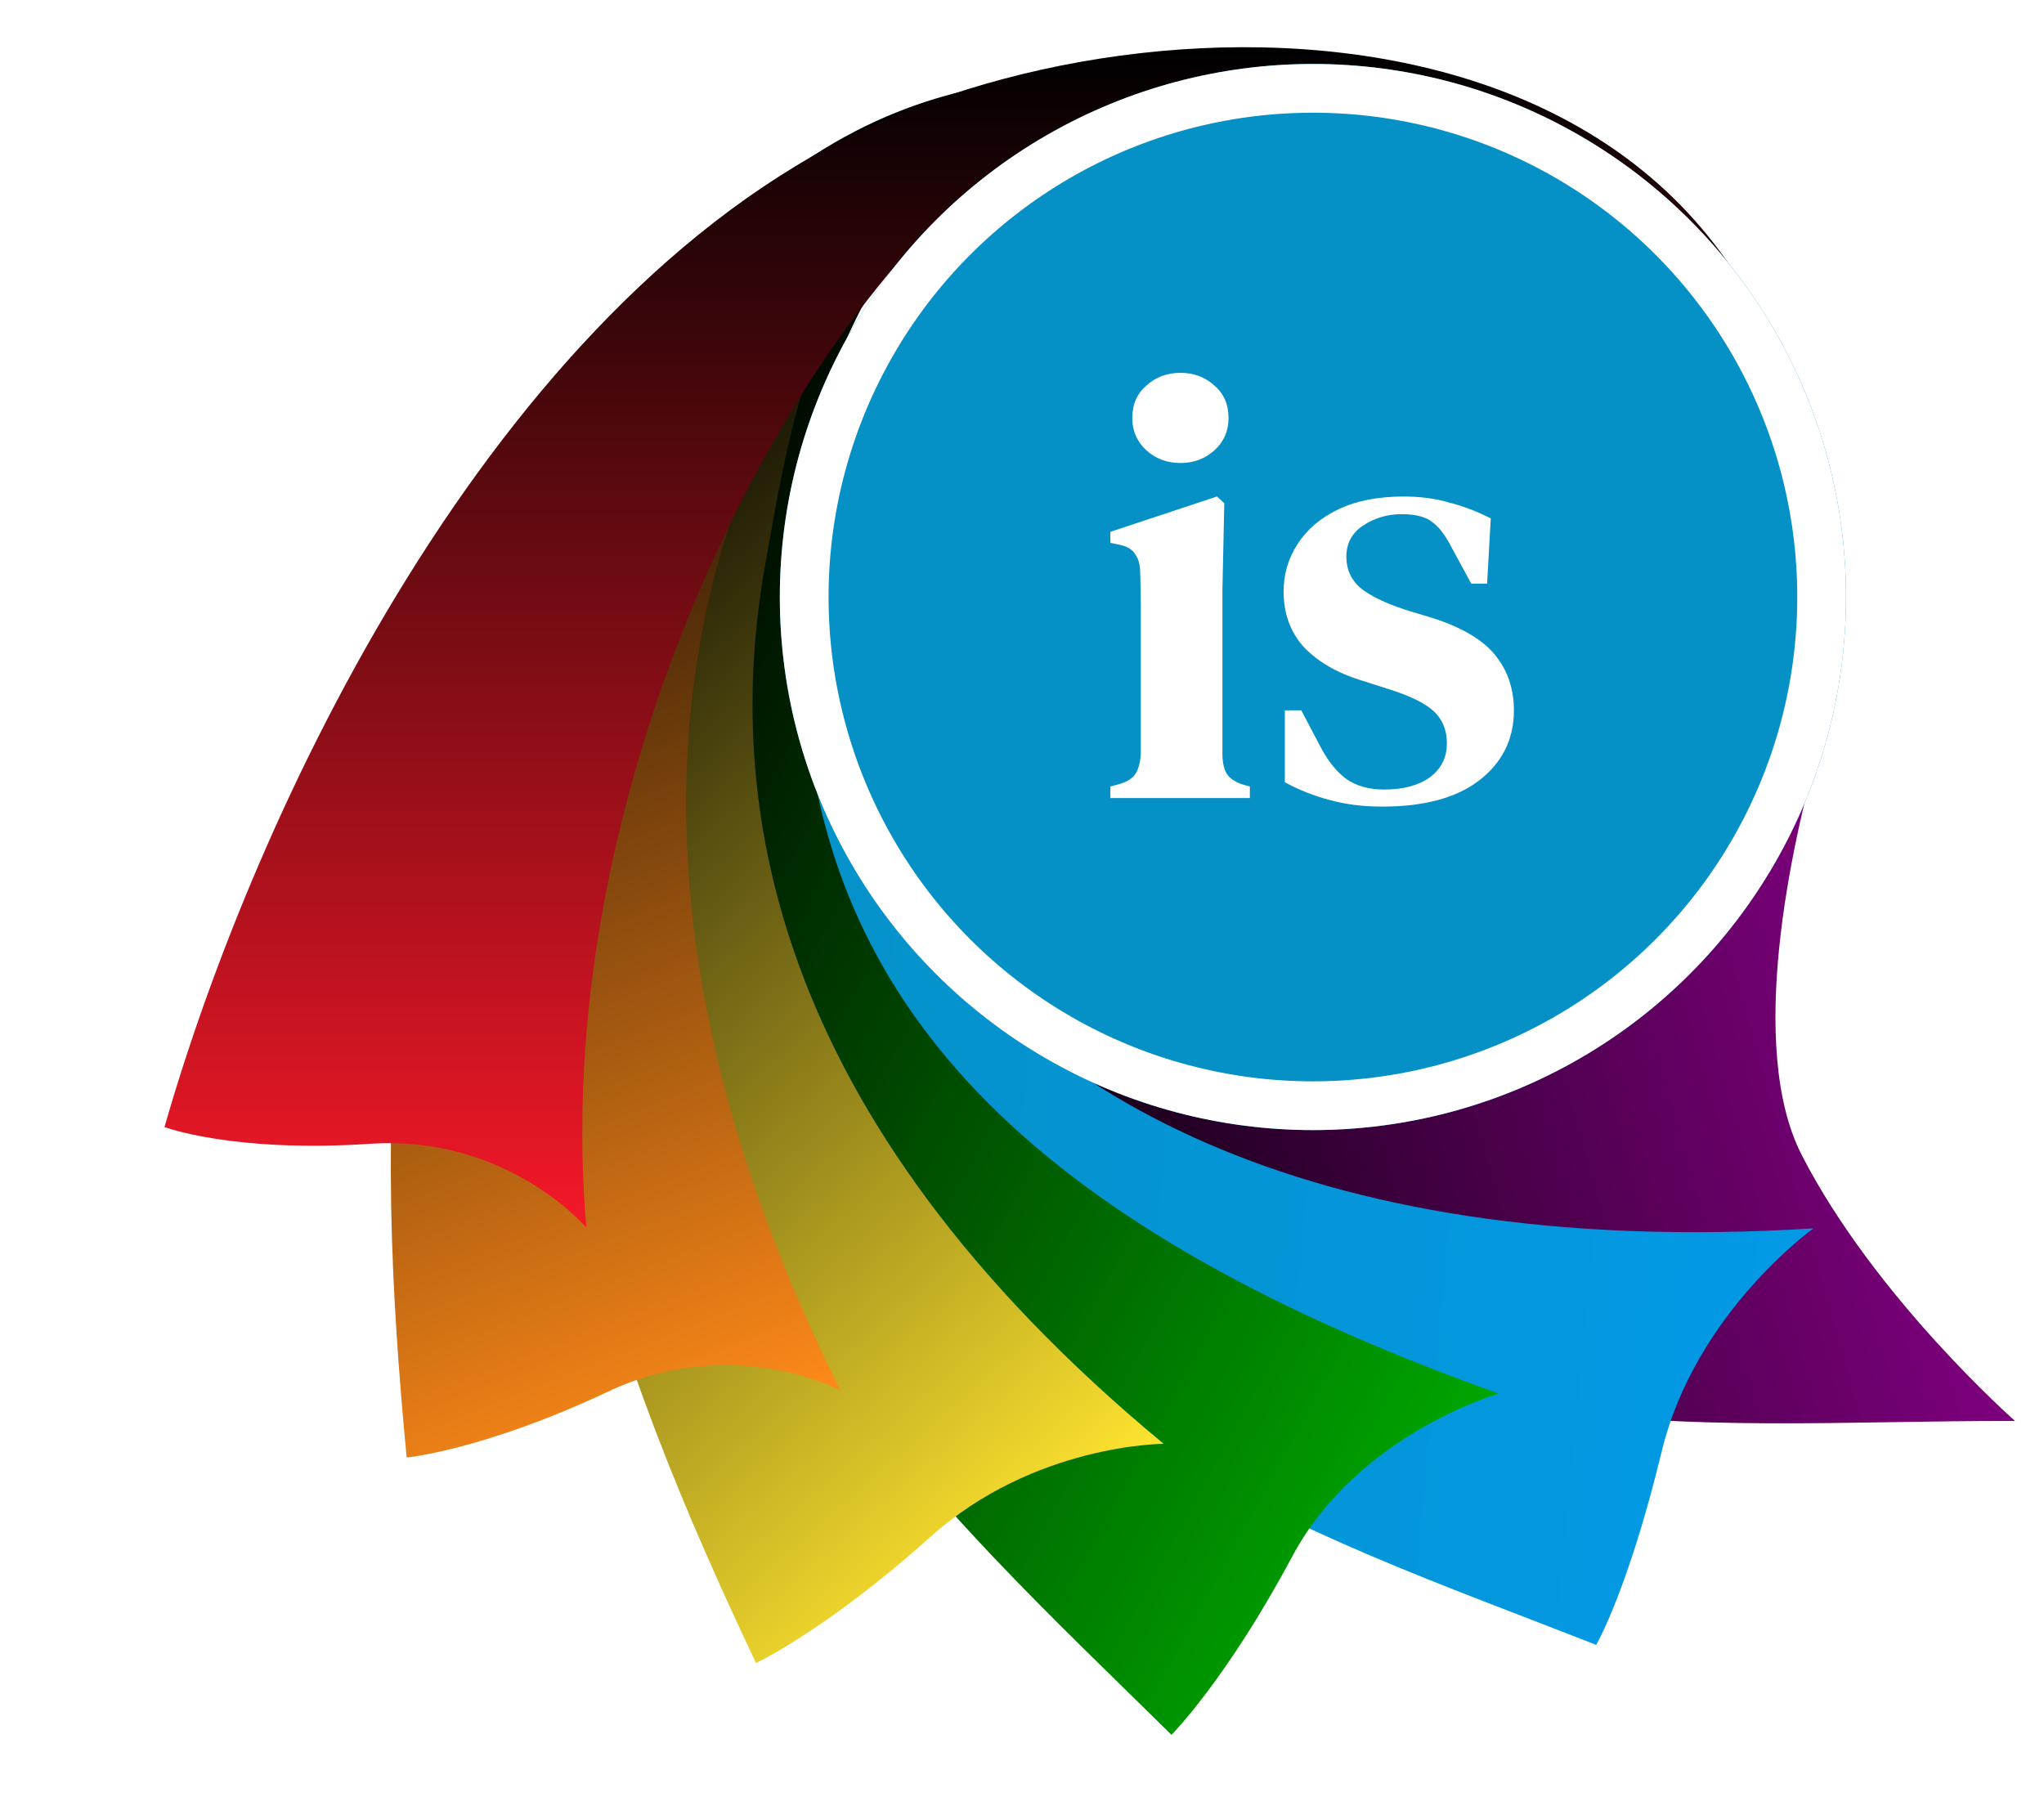
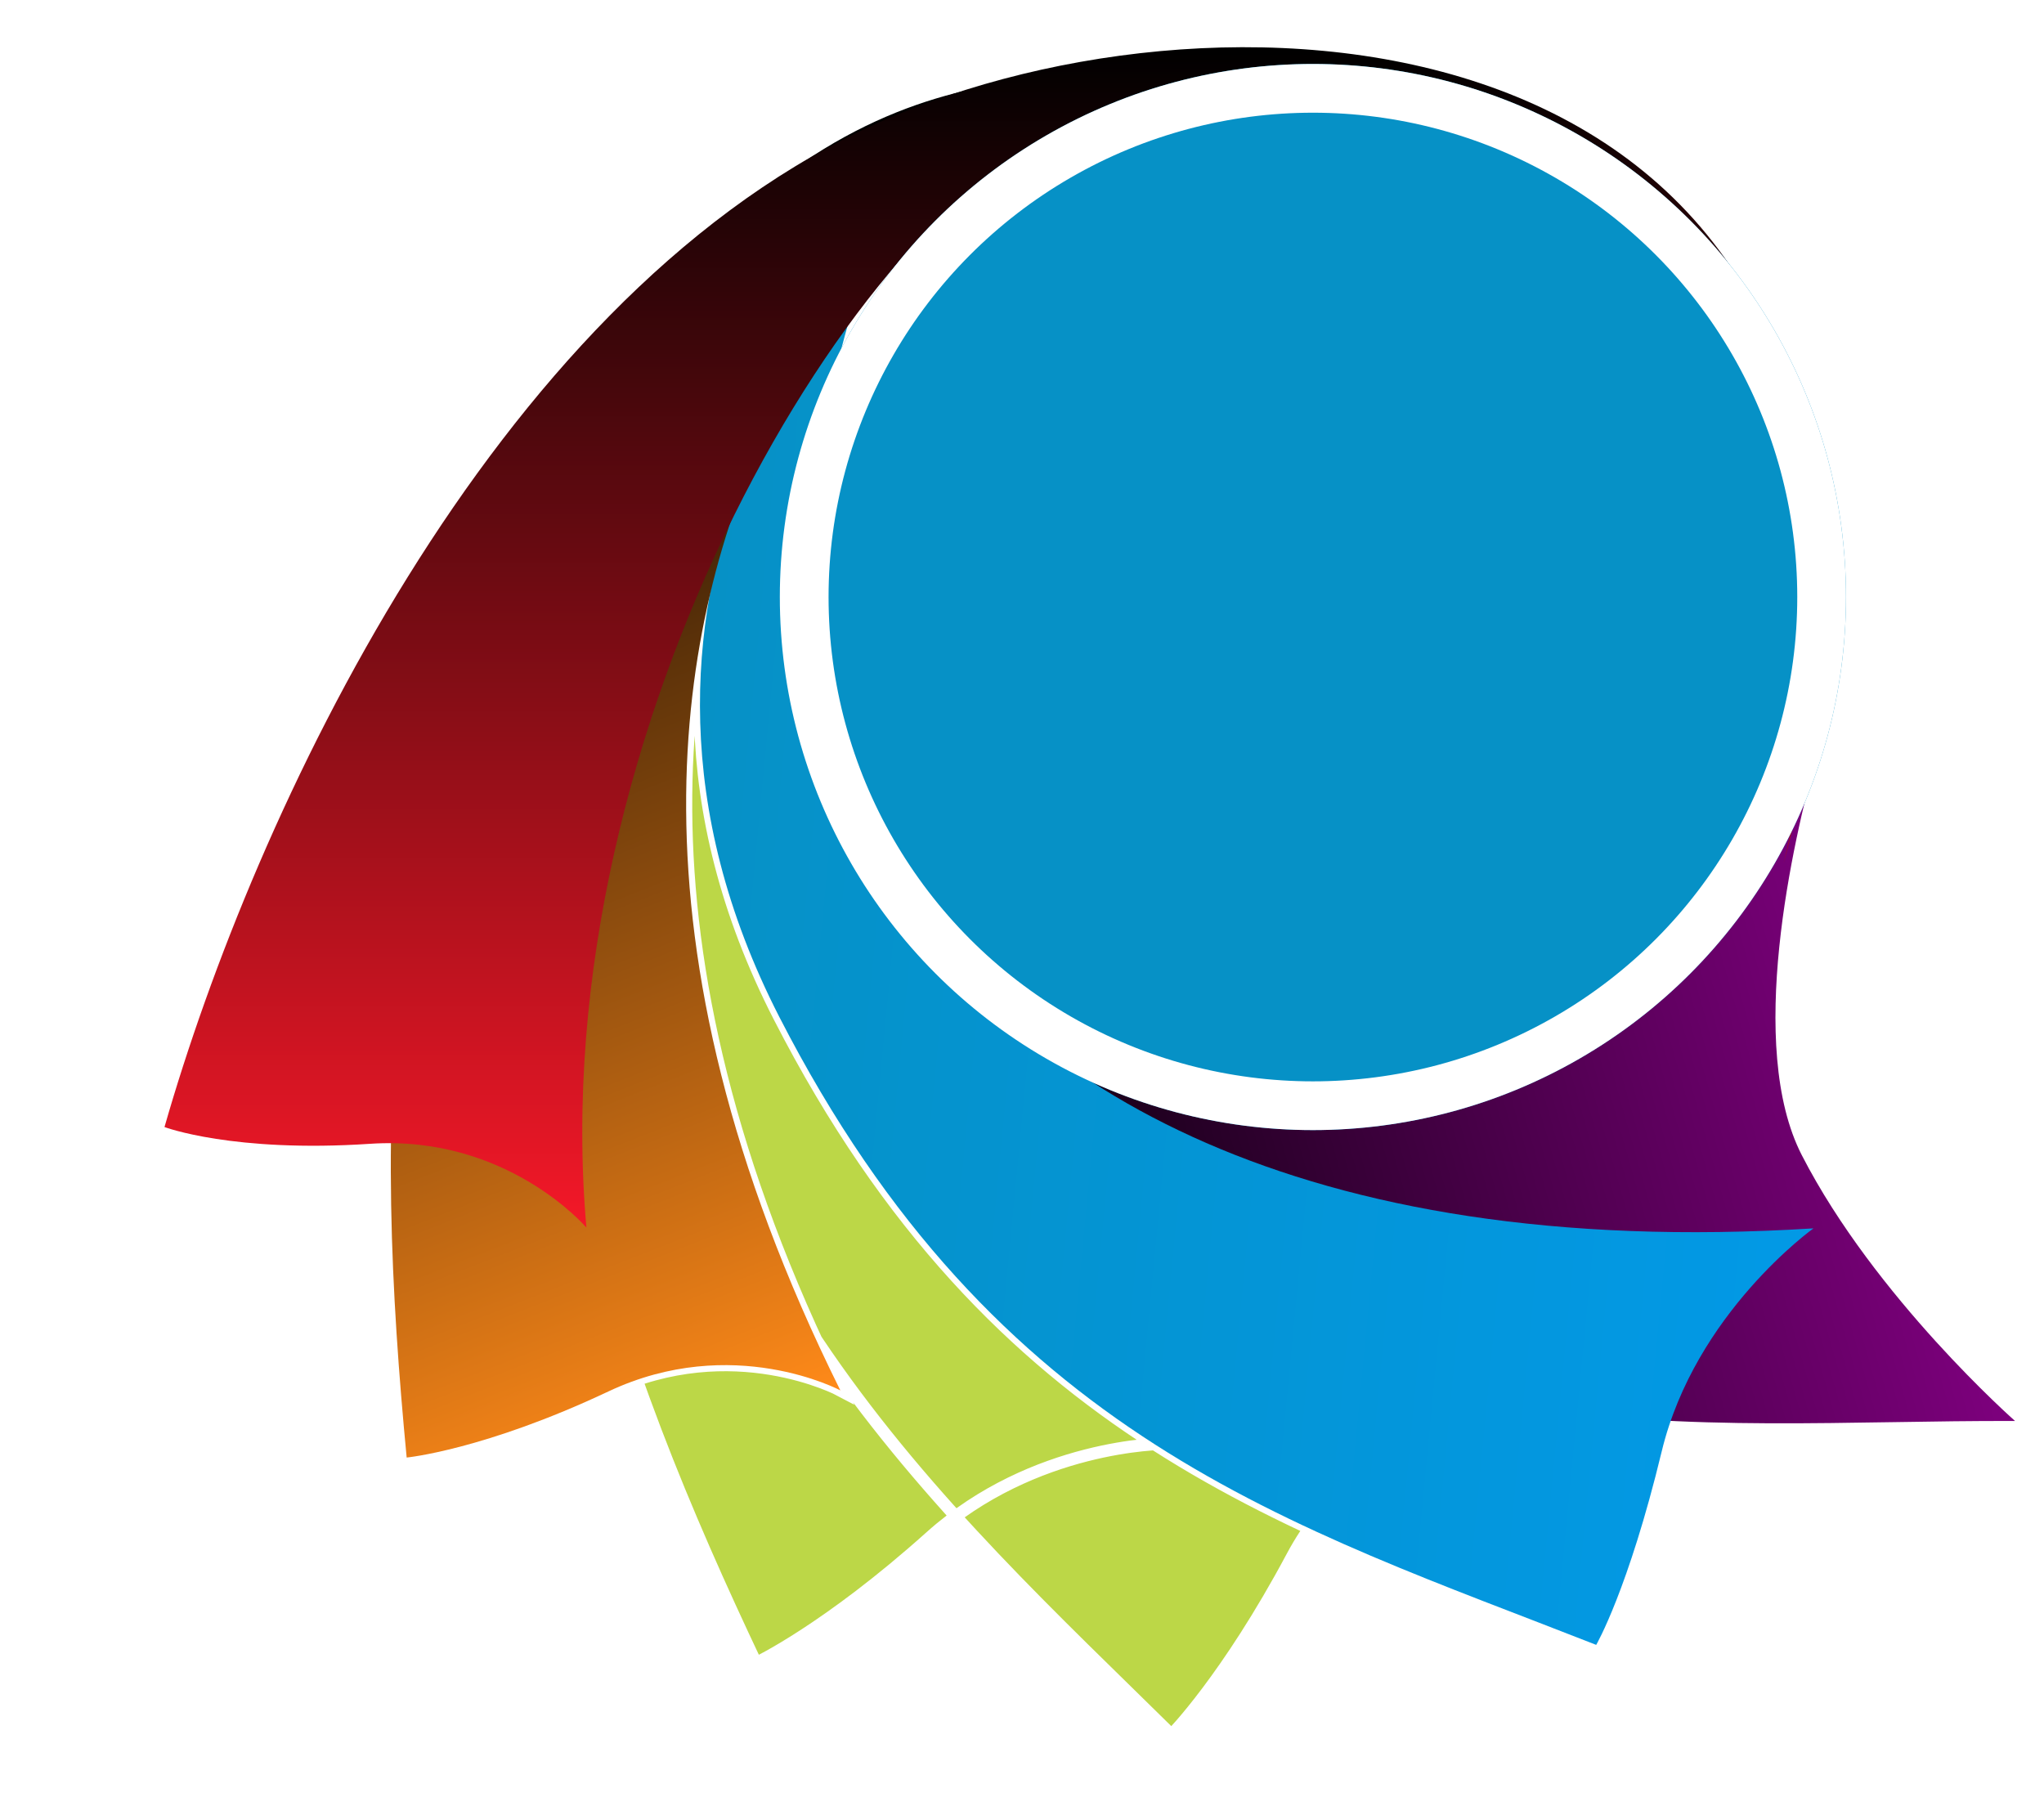
<svg xmlns="http://www.w3.org/2000/svg" width="671" height="593" viewBox="0 0 671 593" fill="none">
  <g filter="url(#filter0_d)">
    <path d="M270 120.5C269.979 120.679 269.954 120.868 269.924 121.065C255.584 228.171 273.45 276.844 349 329.5C420.703 379.475 563.885 329.371 596.604 243.176C599.137 234.062 601 228.5 601 228.5C599.896 233.496 598.42 238.391 596.604 243.176C588.397 272.706 573.16 339.523 591.5 375.249C615.5 422 661.5 462.5 661.5 462.5C554.359 462.115 445.798 478.716 329.314 375.249C213.886 272.719 266.699 142.658 269.924 121.065C269.949 120.877 269.975 120.689 270 120.5Z" fill="url(#paint0_linear)" />
-     <path d="M255.825 329.838C184.751 191.192 280.67 88.091 290 70.5C264 128.5 254 221.5 294 286.5C334 351.5 425.55 409.861 595.318 399.266C595.318 399.266 556.5 427 545.5 472.5C534.5 518 524 536 524 536C424.28 496.817 326.899 468.484 255.825 329.838Z" fill="url(#paint1_linear)" />
    <path d="M207.223 256.071C196.447 100.643 316.5 39 332 26.5C274.529 98.062 256.522 131.714 264.098 226.857C271.675 322 331.761 396.431 492 453.5C492 453.5 445.716 466.656 424.219 506.956C402.722 547.256 384.577 565.542 384.577 565.542C308.324 490.278 218 411.5 207.223 256.071Z" fill="url(#paint2_linear)" />
    <path d="M352.5 31C350.907 31.965 349.033 32.888 346.911 33.799C271.619 72.294 263.693 109.761 251 182.5C238 257 251 361.5 382 470C382 470 339.5 470 305.5 500.5C271.5 531 248.189 541.965 248.189 541.965C202.327 445.135 157.748 329.203 187.559 190.467C215.613 59.904 312.998 48.357 346.911 33.799C348.734 32.867 350.597 31.934 352.5 31Z" fill="url(#paint3_linear)" />
    <path d="M196.088 123.346C271.326 3.032 354 25.2 385 19C295 37 281 74 252 136.5C223 199 201.711 303.232 275.868 452.453C275.868 452.453 240.521 433.563 199.729 452.8C158.937 472.036 133.5 474.5 133.5 474.5C123.321 367.843 120.85 243.66 196.088 123.346Z" fill="url(#paint4_linear)" />
-     <path d="M585.5 279.5C591.87 253.038 595.471 228.909 596.666 206.958C599.071 38.847 409.851 17.683 350.5 38.5C283.5 62 178 233 192.5 399C192.5 399 166.5 368.5 121.5 371.5C76.5 374.5 54 366 54 366C83.5 263 161 96.5 283.5 38.5C394.525 -14.067 608.229 -5.438 596.666 206.958C596.356 228.623 592.863 252.729 585.5 279.5Z" fill="url(#paint5_linear)" />
    <path d="M269.924 121.065C269.954 120.868 269.979 120.679 270 120.5C269.975 120.689 269.949 120.877 269.924 121.065ZM269.924 121.065C266.699 142.658 213.886 272.719 329.314 375.249C445.798 478.716 554.359 462.115 661.5 462.5C661.5 462.5 615.5 422 591.5 375.249C573.16 339.523 588.397 272.706 596.604 243.176M269.924 121.065C255.584 228.171 273.45 276.844 349 329.5C420.703 379.475 563.885 329.371 596.604 243.176M596.604 243.176C598.42 238.391 599.896 233.496 601 228.5C601 228.5 599.137 234.062 596.604 243.176ZM346.911 33.799C349.033 32.888 350.907 31.965 352.5 31C350.597 31.934 348.734 32.867 346.911 33.799ZM346.911 33.799C312.998 48.357 215.613 59.904 187.559 190.467C157.748 329.203 202.327 445.135 248.189 541.965C248.189 541.965 271.5 531 305.5 500.5C339.5 470 382 470 382 470C251 361.5 238 257 251 182.5C263.693 109.761 271.619 72.294 346.911 33.799ZM596.666 206.958C595.471 228.909 591.87 253.038 585.5 279.5C592.863 252.729 596.356 228.623 596.666 206.958ZM596.666 206.958C608.229 -5.438 394.525 -14.067 283.5 38.5C161 96.5 83.5 263 54 366C54 366 76.5 374.5 121.5 371.5C166.5 368.5 192.5 399 192.5 399C178 233 283.5 62 350.5 38.5C409.851 17.683 599.071 38.847 596.666 206.958ZM290 70.5C280.67 88.091 184.751 191.192 255.825 329.838C326.899 468.484 424.28 496.817 524 536C524 536 534.5 518 545.5 472.5C556.5 427 595.318 399.266 595.318 399.266C425.55 409.861 334 351.5 294 286.5C254 221.5 264 128.5 290 70.5ZM332 26.5C316.5 39 196.447 100.643 207.223 256.071C218 411.5 308.324 490.278 384.577 565.542C384.577 565.542 402.722 547.256 424.219 506.956C445.716 466.656 492 453.5 492 453.5C331.761 396.431 271.675 322 264.098 226.857C256.522 131.714 274.529 98.062 332 26.5ZM385 19C354 25.2 271.326 3.032 196.088 123.346C120.85 243.66 123.321 367.843 133.5 474.5C133.5 474.5 158.937 472.036 199.729 452.8C240.521 433.563 275.868 452.453 275.868 452.453C201.711 303.232 223 199 252 136.5C281 74 295 37 385 19Z" stroke="white" stroke-width="4" />
  </g>
  <g filter="url(#filter1_d)">
    <path d="M270 120.5C269.979 120.679 269.954 120.868 269.924 121.065C255.584 228.171 273.45 276.844 349 329.5C420.703 379.475 563.885 329.371 596.604 243.176C599.137 234.062 601 228.5 601 228.5C599.896 233.496 598.42 238.391 596.604 243.176C588.397 272.706 573.16 339.523 591.5 375.249C615.5 422 661.5 462.5 661.5 462.5C554.359 462.115 445.798 478.716 329.314 375.249C213.886 272.719 266.699 142.658 269.924 121.065C269.949 120.877 269.975 120.689 270 120.5Z" fill="url(#paint6_linear)" />
  </g>
  <g filter="url(#filter2_d)">
    <path d="M255.825 329.838C184.751 191.192 280.67 88.091 290 70.5C264 128.5 254 221.5 294 286.5C334 351.5 425.55 409.861 595.318 399.266C595.318 399.266 556.5 427 545.5 472.5C534.5 518 524 536 524 536C424.28 496.817 326.899 468.484 255.825 329.838Z" fill="url(#paint7_linear)" />
  </g>
  <g filter="url(#filter3_d)">
-     <path d="M207.223 256.071C196.447 100.643 316.5 39 332 26.5C274.529 98.062 256.522 131.714 264.099 226.857C271.675 322 331.762 396.431 492 453.5C492 453.5 445.716 466.656 424.219 506.956C402.722 547.256 384.577 565.542 384.577 565.542C308.324 490.278 218 411.5 207.223 256.071Z" fill="url(#paint8_linear)" />
-   </g>
+     </g>
  <g filter="url(#filter4_d)">
-     <path d="M352.5 31C350.907 31.965 349.033 32.888 346.911 33.799C271.619 72.294 263.692 109.761 251 182.5C238 257 251 361.5 382 470C382 470 339.5 470 305.5 500.5C271.5 531 248.189 541.965 248.189 541.965C202.327 445.135 157.748 329.203 187.559 190.467C215.613 59.904 312.997 48.357 346.911 33.799C348.734 32.867 350.597 31.934 352.5 31Z" fill="url(#paint9_linear)" />
-   </g>
+     </g>
  <g filter="url(#filter5_d)">
    <path d="M196.088 123.346C271.326 3.032 354 25.2 385 19C295 37 281 74 252 136.5C223 199 201.711 303.232 275.868 452.453C275.868 452.453 240.521 433.563 199.729 452.8C158.938 472.036 133.5 474.5 133.5 474.5C123.322 367.843 120.85 243.66 196.088 123.346Z" fill="url(#paint10_linear)" />
  </g>
  <g filter="url(#filter6_d)">
    <path d="M585.5 279.5C591.87 253.038 595.471 228.909 596.666 206.958C599.071 38.847 409.851 17.683 350.5 38.5C283.5 62 178 233 192.5 399C192.5 399 166.5 368.5 121.5 371.5C76.5 374.5 54 366 54 366C83.5 263 161 96.5 283.5 38.5C394.525 -14.067 608.229 -5.438 596.666 206.958C596.356 228.623 592.863 252.729 585.5 279.5Z" fill="url(#paint11_linear)" />
  </g>
  <g filter="url(#filter7_d)">
    <circle cx="431" cy="192" r="175" fill="#0691C6" />
    <circle cx="431" cy="192" r="167" stroke="white" stroke-width="16" />
  </g>
-   <path d="M387.502 152C383.102 152 379.368 150.6 376.302 147.8C373.235 145 371.702 141.467 371.702 137.2C371.702 132.8 373.235 129.267 376.302 126.6C379.368 123.8 383.102 122.4 387.502 122.4C391.902 122.4 395.635 123.8 398.702 126.6C401.768 129.267 403.302 132.8 403.302 137.2C403.302 141.467 401.768 145 398.702 147.8C395.635 150.6 391.902 152 387.502 152ZM364.502 262V258.2L367.502 257.4C370.168 256.6 371.968 255.4 372.902 253.8C373.835 252.2 374.368 250.067 374.502 247.4V210.6C374.502 206.467 374.502 202.667 374.502 199.2C374.502 195.6 374.435 191.933 374.302 188.2C374.302 185.533 373.768 183.467 372.702 182C371.768 180.4 369.968 179.333 367.302 178.8L364.502 178.2V174.6L399.502 163L401.902 165.2L401.302 193.6V247.6C401.302 250.267 401.768 252.4 402.702 254C403.768 255.6 405.568 256.8 408.102 257.6L410.302 258.2V262H364.502ZM453.784 264.8C447.384 264.8 441.584 264.067 436.384 262.6C431.318 261.267 426.451 259.333 421.784 256.8V233.2H427.184L433.184 244.6C435.718 249.533 438.584 253.2 441.784 255.6C445.118 258 449.318 259.2 454.384 259.2C460.651 259.2 465.651 257.867 469.384 255.2C473.118 252.4 474.984 248.667 474.984 244C474.984 239.733 473.584 236.267 470.784 233.6C467.984 230.933 462.984 228.467 455.784 226.2L446.984 223.4C439.118 221 432.851 217.4 428.184 212.6C423.651 207.667 421.384 201.533 421.384 194.2C421.384 188.467 422.918 183.267 425.984 178.6C429.051 173.8 433.518 170 439.384 167.2C445.251 164.4 452.384 163 460.784 163C466.251 163 471.251 163.667 475.784 165C480.451 166.2 484.984 167.933 489.384 170.2L488.184 191.6H482.984L476.784 180.2C474.651 175.933 472.451 173 470.184 171.4C468.051 169.667 464.718 168.8 460.184 168.8C455.384 168.8 451.118 170.067 447.384 172.6C443.784 175 441.984 178.4 441.984 182.8C441.984 186.933 443.518 190.333 446.584 193C449.651 195.533 454.584 197.933 461.384 200.2L469.984 202.8C479.718 205.867 486.651 209.933 490.784 215C494.918 220.067 496.984 226.133 496.984 233.2C496.984 242.667 493.184 250.333 485.584 256.2C478.118 261.933 467.518 264.8 453.784 264.8Z" fill="white" />
  <defs>
    <filter id="filter0_d" x="47.57" y="9.497" width="623.25" height="566.87" filterUnits="userSpaceOnUse" color-interpolation-filters="sRGB">
      <feFlood flood-opacity="0" result="BackgroundImageFix" />
      <feColorMatrix in="SourceAlpha" type="matrix" values="0 0 0 0 0 0 0 0 0 0 0 0 0 0 0 0 0 0 127 0" />
      <feOffset dy="4" />
      <feGaussianBlur stdDeviation="2" />
      <feColorMatrix type="matrix" values="0 0 0 0 0 0 0 0 0 0 0 0 0 0 0 0 0 0 0.25 0" />
      <feBlend mode="normal" in2="BackgroundImageFix" result="effect1_dropShadow" />
      <feBlend mode="normal" in="SourceGraphic" in2="effect1_dropShadow" result="shape" />
    </filter>
    <filter id="filter1_d" x="219.709" y="41.88" width="450.987" height="518.85" filterUnits="userSpaceOnUse" color-interpolation-filters="sRGB">
      <feFlood flood-opacity="0" result="BackgroundImageFix" />
      <feColorMatrix in="SourceAlpha" type="matrix" values="0 0 0 0 0 0 0 0 0 0 0 0 0 0 0 0 0 0 127 0" />
      <feOffset dy="4" />
      <feGaussianBlur stdDeviation="2" />
      <feColorMatrix type="matrix" values="0 0 0 0 0 0 0 0 0 0 0 0 0 0 0 0 0 0 0.25 0" />
      <feBlend mode="normal" in2="BackgroundImageFix" result="effect1_dropShadow" />
      <feBlend mode="normal" in="SourceGraphic" in2="effect1_dropShadow" result="shape" />
    </filter>
    <filter id="filter2_d" x="198.248" y="66.123" width="429.489" height="483.401" filterUnits="userSpaceOnUse" color-interpolation-filters="sRGB">
      <feFlood flood-opacity="0" result="BackgroundImageFix" />
      <feColorMatrix in="SourceAlpha" type="matrix" values="0 0 0 0 0 0 0 0 0 0 0 0 0 0 0 0 0 0 127 0" />
      <feOffset dy="4" />
      <feGaussianBlur stdDeviation="2" />
      <feColorMatrix type="matrix" values="0 0 0 0 0 0 0 0 0 0 0 0 0 0 0 0 0 0 0.25 0" />
      <feBlend mode="normal" in2="BackgroundImageFix" result="effect1_dropShadow" />
      <feBlend mode="normal" in="SourceGraphic" in2="effect1_dropShadow" result="shape" />
    </filter>
    <filter id="filter3_d" x="79.364" y="7.959" width="559.508" height="585.029" filterUnits="userSpaceOnUse" color-interpolation-filters="sRGB">
      <feFlood flood-opacity="0" result="BackgroundImageFix" />
      <feColorMatrix in="SourceAlpha" type="matrix" values="0 0 0 0 0 0 0 0 0 0 0 0 0 0 0 0 0 0 127 0" />
      <feOffset dy="4" />
      <feGaussianBlur stdDeviation="2" />
      <feColorMatrix type="matrix" values="0 0 0 0 0 0 0 0 0 0 0 0 0 0 0 0 0 0 0.25 0" />
      <feBlend mode="normal" in2="BackgroundImageFix" result="effect1_dropShadow" />
      <feBlend mode="normal" in="SourceGraphic" in2="effect1_dropShadow" result="shape" />
    </filter>
    <filter id="filter4_d" x="15.692" y="7.575" width="571.369" height="568.161" filterUnits="userSpaceOnUse" color-interpolation-filters="sRGB">
      <feFlood flood-opacity="0" result="BackgroundImageFix" />
      <feColorMatrix in="SourceAlpha" type="matrix" values="0 0 0 0 0 0 0 0 0 0 0 0 0 0 0 0 0 0 127 0" />
      <feOffset dy="4" />
      <feGaussianBlur stdDeviation="2" />
      <feColorMatrix type="matrix" values="0 0 0 0 0 0 0 0 0 0 0 0 0 0 0 0 0 0 0.25 0" />
      <feBlend mode="normal" in2="BackgroundImageFix" result="effect1_dropShadow" />
      <feBlend mode="normal" in="SourceGraphic" in2="effect1_dropShadow" result="shape" />
    </filter>
    <filter id="filter5_d" x="0.756" y="0.176" width="521.11" height="511.648" filterUnits="userSpaceOnUse" color-interpolation-filters="sRGB">
      <feFlood flood-opacity="0" result="BackgroundImageFix" />
      <feColorMatrix in="SourceAlpha" type="matrix" values="0 0 0 0 0 0 0 0 0 0 0 0 0 0 0 0 0 0 127 0" />
      <feOffset dy="4" />
      <feGaussianBlur stdDeviation="2" />
      <feColorMatrix type="matrix" values="0 0 0 0 0 0 0 0 0 0 0 0 0 0 0 0 0 0 0.25 0" />
      <feBlend mode="normal" in2="BackgroundImageFix" result="effect1_dropShadow" />
      <feBlend mode="normal" in="SourceGraphic" in2="effect1_dropShadow" result="shape" />
    </filter>
    <filter id="filter6_d" x="50" y="11.497" width="551.117" height="395.503" filterUnits="userSpaceOnUse" color-interpolation-filters="sRGB">
      <feFlood flood-opacity="0" result="BackgroundImageFix" />
      <feColorMatrix in="SourceAlpha" type="matrix" values="0 0 0 0 0 0 0 0 0 0 0 0 0 0 0 0 0 0 127 0" />
      <feOffset dy="4" />
      <feGaussianBlur stdDeviation="2" />
      <feColorMatrix type="matrix" values="0 0 0 0 0 0 0 0 0 0 0 0 0 0 0 0 0 0 0.25 0" />
      <feBlend mode="normal" in2="BackgroundImageFix" result="effect1_dropShadow" />
      <feBlend mode="normal" in="SourceGraphic" in2="effect1_dropShadow" result="shape" />
    </filter>
    <filter id="filter7_d" x="252" y="17" width="358" height="358" filterUnits="userSpaceOnUse" color-interpolation-filters="sRGB">
      <feFlood flood-opacity="0" result="BackgroundImageFix" />
      <feColorMatrix in="SourceAlpha" type="matrix" values="0 0 0 0 0 0 0 0 0 0 0 0 0 0 0 0 0 0 127 0" />
      <feOffset dy="4" />
      <feGaussianBlur stdDeviation="2" />
      <feColorMatrix type="matrix" values="0 0 0 0 0 0 0 0 0 0 0 0 0 0 0 0 0 0 0.25 0" />
      <feBlend mode="normal" in2="BackgroundImageFix" result="effect1_dropShadow" />
      <feBlend mode="normal" in="SourceGraphic" in2="effect1_dropShadow" result="shape" />
    </filter>
    <linearGradient id="paint0_linear" x1="262.75" y1="-10.5" x2="262.75" y2="399" gradientUnits="userSpaceOnUse">
      <stop stop-color="#0F6938" />
      <stop offset="0.312" stop-color="#BCD747" />
    </linearGradient>
    <linearGradient id="paint1_linear" x1="262.75" y1="-10.5" x2="262.75" y2="399" gradientUnits="userSpaceOnUse">
      <stop stop-color="#0F6938" />
      <stop offset="0.312" stop-color="#BCD747" />
    </linearGradient>
    <linearGradient id="paint2_linear" x1="262.75" y1="-10.5" x2="262.75" y2="399" gradientUnits="userSpaceOnUse">
      <stop stop-color="#0F6938" />
      <stop offset="0.312" stop-color="#BCD747" />
    </linearGradient>
    <linearGradient id="paint3_linear" x1="262.75" y1="-10.5" x2="262.75" y2="399" gradientUnits="userSpaceOnUse">
      <stop stop-color="#0F6938" />
      <stop offset="0.312" stop-color="#BCD747" />
    </linearGradient>
    <linearGradient id="paint4_linear" x1="262.75" y1="-10.5" x2="262.75" y2="399" gradientUnits="userSpaceOnUse">
      <stop stop-color="#0F6938" />
      <stop offset="0.312" stop-color="#BCD747" />
    </linearGradient>
    <linearGradient id="paint5_linear" x1="262.75" y1="-10.5" x2="262.75" y2="399" gradientUnits="userSpaceOnUse">
      <stop stop-color="#0F6938" />
      <stop offset="0.312" stop-color="#BCD747" />
    </linearGradient>
    <linearGradient id="paint6_linear" x1="282.921" y1="343.154" x2="607.486" y2="251.456" gradientUnits="userSpaceOnUse">
      <stop />
      <stop offset="1" stop-color="#800080" />
    </linearGradient>
    <linearGradient id="paint7_linear" x1="223.268" y1="285.658" x2="602.717" y2="321.99" gradientUnits="userSpaceOnUse">
      <stop stop-color="#0691C6" />
      <stop offset="1" stop-color="#0299E6" />
    </linearGradient>
    <linearGradient id="paint8_linear" x1="190.71" y1="204.487" x2="527.525" y2="388.461" gradientUnits="userSpaceOnUse">
      <stop />
      <stop offset="1" stop-color="#00A600" />
    </linearGradient>
    <linearGradient id="paint9_linear" x1="175.797" y1="144.844" x2="426.956" y2="430.468" gradientUnits="userSpaceOnUse">
      <stop />
      <stop offset="1" stop-color="#FFE42F" />
    </linearGradient>
    <linearGradient id="paint10_linear" x1="191.183" y1="73.362" x2="331.439" y2="430.638" gradientUnits="userSpaceOnUse">
      <stop />
      <stop offset="1" stop-color="#FF8A19" />
    </linearGradient>
    <linearGradient id="paint11_linear" x1="325.559" y1="11.497" x2="325.559" y2="399" gradientUnits="userSpaceOnUse">
      <stop />
      <stop offset="1" stop-color="#F41828" />
    </linearGradient>
  </defs>
</svg>